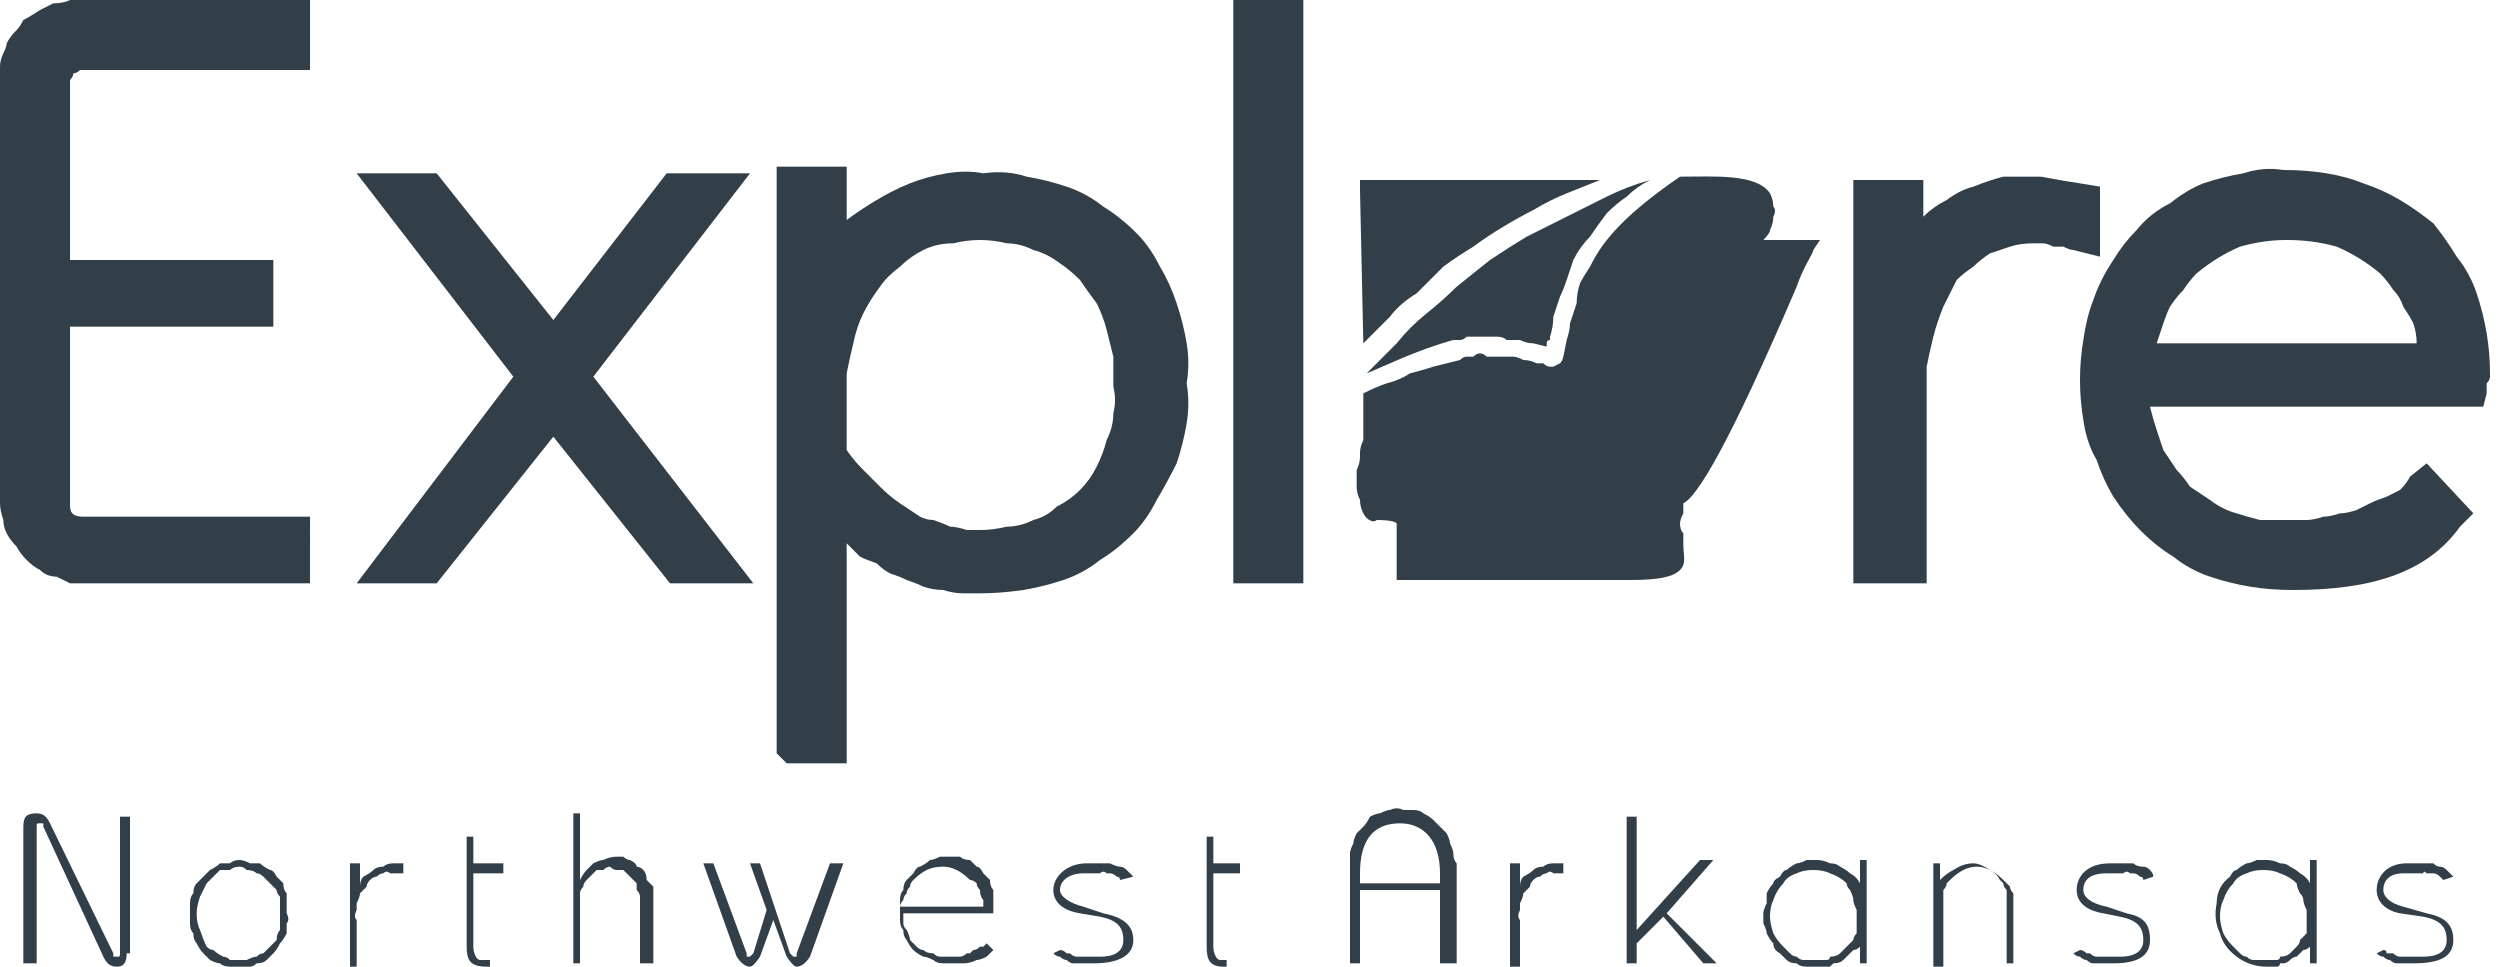
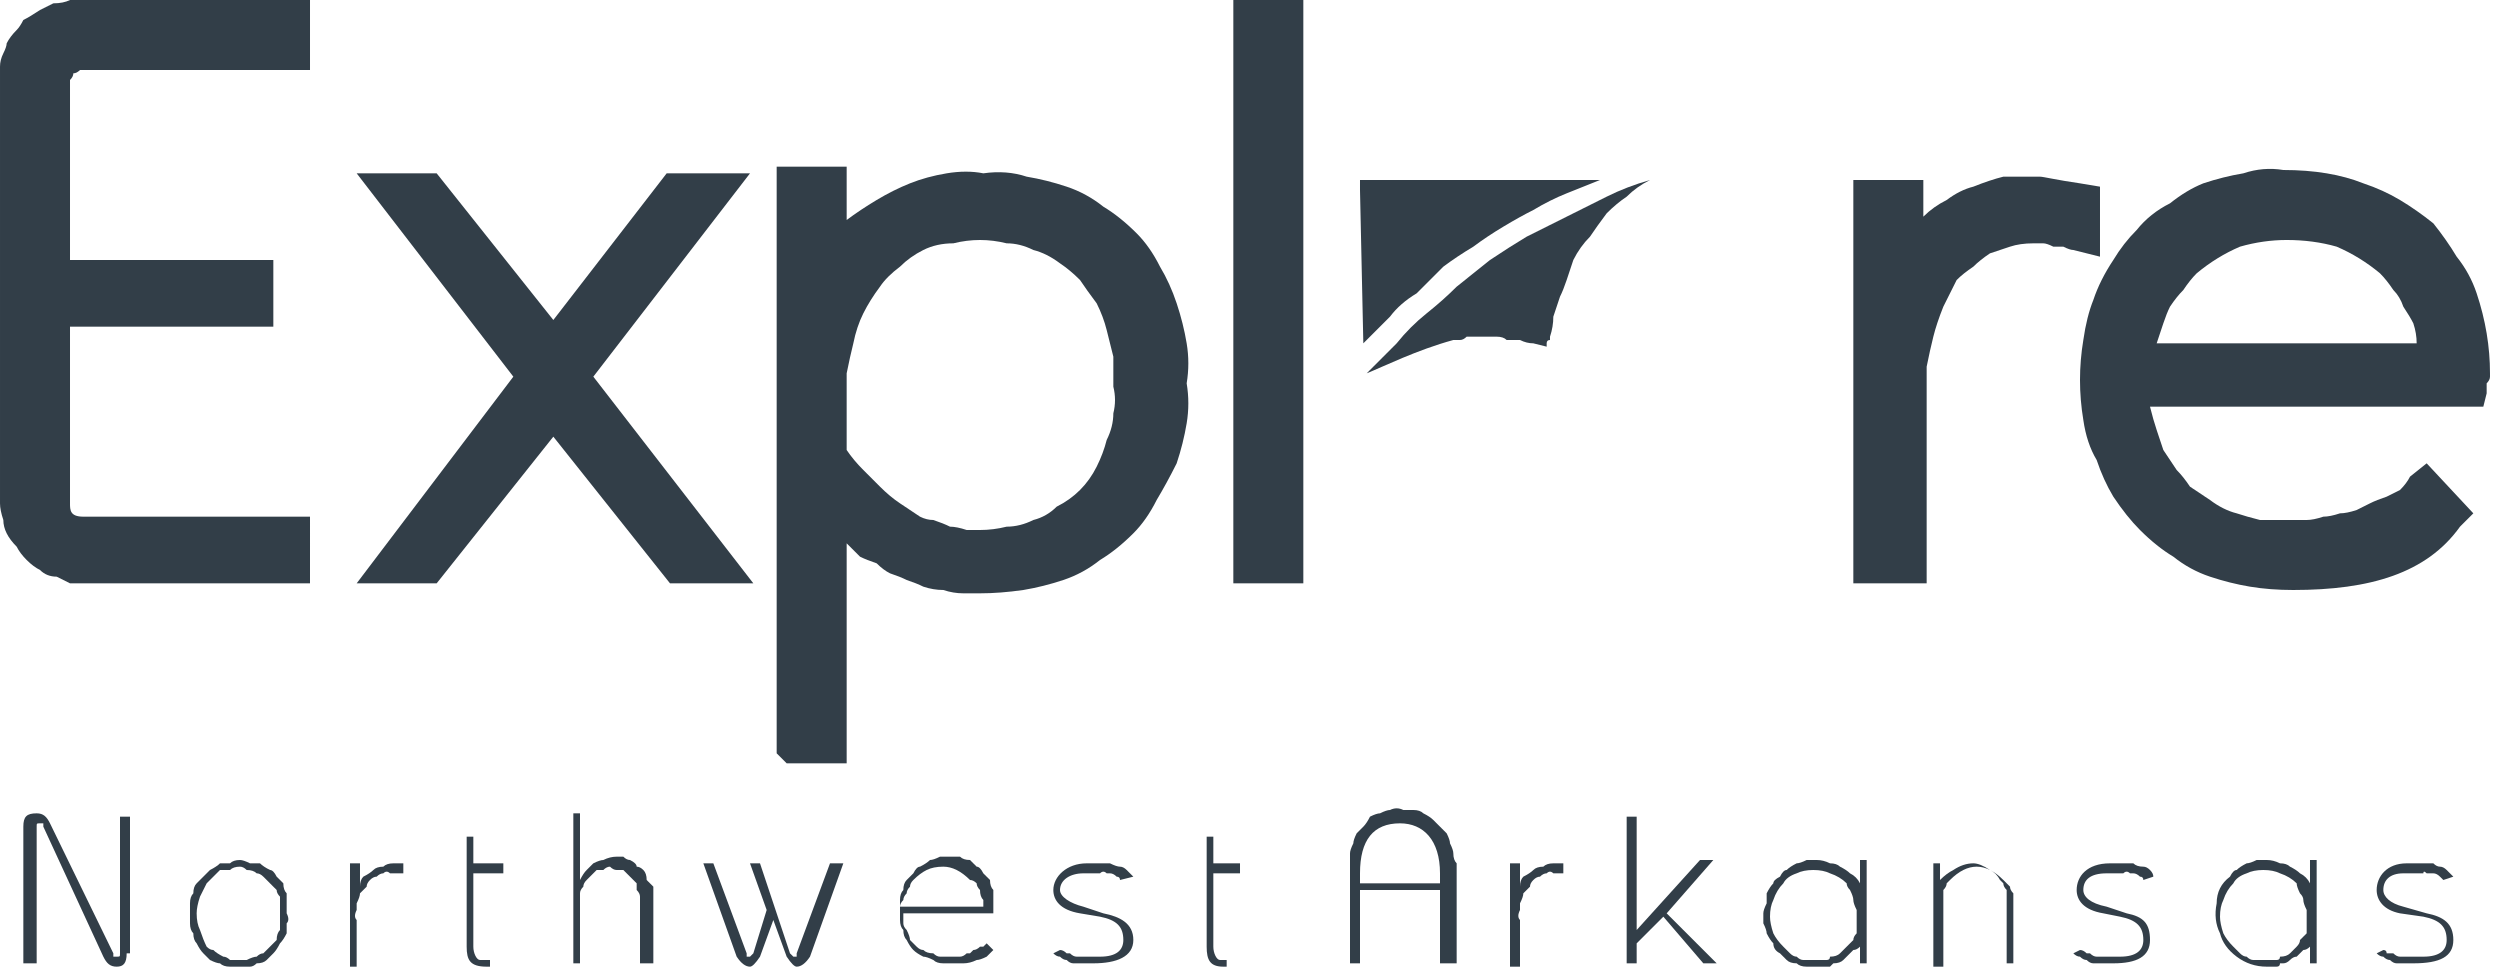
<svg xmlns="http://www.w3.org/2000/svg" version="1.2" viewBox="0 0 75 29" width="75" height="29">
  <style>.a{fill:#323e48}</style>
-   <path class="a" d="m52.9 7.2q0.2-0.2 0.2-0.3 0.1-0.2 0.1-0.4 0.1-0.2 0-0.3 0-0.2-0.1-0.4c-0.4-0.6-1.7-0.5-2.7-0.5-1.9 1.3-2.4 2.1-2.7 2.7q-0.2 0.3-0.3 0.5-0.1 0.3-0.1 0.6-0.1 0.3-0.2 0.6 0 0.2-0.1 0.5c-0.1 0.5-0.1 0.6-0.2 0.7l-0.2 0.1q-0.1 0-0.1 0-0.1 0-0.2-0.1 0 0-0.1 0-0.1 0-0.1 0-0.2-0.1-0.4-0.1-0.2-0.1-0.3-0.1-0.2 0-0.4 0-0.2 0-0.4 0-0.1-0.1-0.2-0.1-0.1 0-0.2 0.1-0.1 0-0.2 0-0.1 0-0.2 0.1-0.4 0.1-0.8 0.2-0.3 0.1-0.7 0.2-0.3 0.2-0.7 0.3-0.3 0.1-0.7 0.3 0 0.2 0 0.5 0 0.2 0 0.4 0 0.2 0 0.5-0.1 0.2-0.1 0.4v0.1q0 0.2-0.1 0.4 0 0.2 0 0.5 0 0.2 0.1 0.4 0 0.2 0.1 0.4c0.1 0.2 0.3 0.3 0.4 0.2 0.1 0 0.5 0 0.6 0.1v1.7h7c0.9 0 1.3-0.1 1.5-0.3 0.2-0.2 0.1-0.4 0.1-0.8q0-0.1 0-0.3-0.1-0.1-0.1-0.3 0-0.1 0.1-0.3 0-0.2 0-0.3c0.4-0.2 1.3-1.6 3.4-6.5 0.2-0.6 0.5-1 0.5-1.1l0.2-0.3c0 0-1.7 0-1.7 0z" />
  <path class="a" d="m43.6 10.2q0.1 0 0.2 0 0.1 0 0.2-0.1 0.1 0 0.3 0 0.1 0 0.2 0 0.2 0 0.4 0 0.2 0 0.3 0.1 0.2 0 0.4 0 0.2 0.1 0.4 0.1l0.4 0.1q0 0 0 0 0-0.1 0-0.1 0-0.1 0.1-0.1 0 0 0-0.1 0.1-0.3 0.1-0.6 0.1-0.3 0.2-0.6 0.1-0.2 0.2-0.5 0.1-0.3 0.2-0.6 0.2-0.4 0.5-0.7 0.2-0.3 0.5-0.7 0.3-0.3 0.6-0.5 0.3-0.3 0.7-0.5-0.7 0.2-1.3 0.5-0.6 0.3-1.2 0.6-0.6 0.3-1.2 0.6-0.5 0.3-1.1 0.7-0.5 0.4-1 0.8-0.4 0.4-0.9 0.8-0.5 0.4-0.9 0.9-0.4 0.4-0.9 0.9c0.5-0.2 1.5-0.7 2.6-1z" />
  <path class="a" d="m44.2 7.4q0.4-0.3 0.9-0.6 0.5-0.3 0.9-0.5 0.5-0.3 1-0.5 0.5-0.2 1-0.4h-7.2v0.3l0.1 4.6q0.4-0.4 0.8-0.8 0.3-0.4 0.8-0.7 0.4-0.4 0.8-0.8 0.4-0.3 0.9-0.6z" />
  <path class="a" d="m9.3 17.5h-6.7q-0.2 0-0.5 0-0.2-0.1-0.4-0.2-0.3 0-0.5-0.2-0.2-0.1-0.4-0.3-0.2-0.2-0.3-0.4-0.2-0.2-0.3-0.4-0.1-0.2-0.1-0.4-0.1-0.3-0.1-0.5v-13.1q0-0.2 0.1-0.4 0.1-0.2 0.1-0.3 0.1-0.2 0.3-0.4 0.1-0.1 0.2-0.3 0.2-0.1 0.5-0.3 0.2-0.1 0.4-0.2 0.3 0 0.5-0.1 0.3 0 0.5 0h6.7v2.1h-6.8q-0.1 0-0.1 0-0.1 0.1-0.2 0.1 0 0.1-0.1 0.2 0 0 0 0.1v5.3h6.1v2h-6.1v5.3c0 0.2 0 0.4 0.4 0.4h6.8z" />
  <path class="a" d="m13.1 17.5h-2.4l4.7-6.2-4.7-6.1h2.4l3.5 4.4 3.4-4.4h2.5l-4.7 6.1 4.8 6.2h-2.5l-3.5-4.4z" />
  <path fill-rule="evenodd" class="a" d="m25.4 22.9h-1.8l-0.3-0.3v-17.6h2.1v1.6q0.4-0.3 0.9-0.6 0.5-0.3 1-0.5 0.5-0.2 1.1-0.3 0.6-0.1 1.1 0 0.7-0.1 1.3 0.1 0.6 0.1 1.2 0.3 0.6 0.2 1.1 0.6 0.5 0.3 1 0.8 0.4 0.4 0.7 1 0.3 0.5 0.5 1.1 0.2 0.6 0.3 1.2 0.1 0.6 0 1.2 0.1 0.6 0 1.2-0.1 0.6-0.3 1.2-0.3 0.6-0.6 1.1-0.3 0.6-0.7 1-0.5 0.5-1 0.8-0.5 0.4-1.1 0.6-0.6 0.2-1.2 0.3-0.7 0.1-1.3 0.1-0.3 0-0.5 0-0.3 0-0.6-0.1-0.3 0-0.6-0.1-0.2-0.1-0.5-0.2-0.2-0.1-0.5-0.2-0.2-0.1-0.4-0.3-0.3-0.1-0.5-0.2-0.2-0.2-0.4-0.4zm0-9.4q0.2 0.3 0.5 0.6 0.2 0.2 0.5 0.5 0.3 0.3 0.6 0.5 0.3 0.2 0.6 0.4 0.2 0.1 0.4 0.1 0.3 0.1 0.5 0.2 0.2 0 0.5 0.1 0.2 0 0.4 0 0.4 0 0.8-0.1 0.4 0 0.8-0.2 0.4-0.1 0.7-0.4 0.4-0.2 0.7-0.5 0.3-0.3 0.5-0.7 0.2-0.4 0.3-0.8 0.2-0.4 0.2-0.8 0.1-0.4 0-0.8 0-0.5 0-0.9-0.1-0.4-0.2-0.8-0.1-0.4-0.3-0.8-0.3-0.4-0.5-0.7-0.3-0.3-0.6-0.5-0.4-0.3-0.8-0.4-0.4-0.2-0.8-0.2-0.4-0.1-0.8-0.1-0.4 0-0.8 0.1-0.5 0-0.9 0.2-0.4 0.2-0.7 0.5-0.4 0.3-0.6 0.6-0.3 0.4-0.5 0.8-0.2 0.4-0.3 0.9-0.1 0.4-0.2 0.9 0 0.4 0 0.9c0 0 0 1.4 0 1.4z" />
  <path class="a" d="m37 0h2.1v17.5h-2.1z" />
  <path class="a" d="m57.7 17.5h-2.1v-12.1h2.1v1.1q0.3-0.3 0.7-0.5 0.4-0.3 0.8-0.4 0.5-0.2 0.9-0.3 0.5 0 1 0h0.1c0.1 0 0.5 0.1 1.2 0.2l0.6 0.1v2.1l-0.8-0.2q-0.1 0-0.3-0.1-0.2 0-0.3 0-0.2-0.1-0.3-0.1-0.2 0-0.3 0-0.4 0-0.7 0.1-0.3 0.1-0.6 0.2-0.3 0.2-0.5 0.4-0.3 0.2-0.5 0.4-0.2 0.4-0.4 0.8-0.2 0.5-0.3 0.9-0.1 0.4-0.2 0.9 0 0.5 0 0.9v5.6z" />
  <path fill-rule="evenodd" class="a" d="m68.8 17.7q-0.7 0-1.3-0.1-0.6-0.1-1.2-0.3-0.6-0.2-1.1-0.6-0.5-0.3-1-0.8-0.4-0.4-0.8-1-0.3-0.5-0.5-1.1-0.3-0.5-0.4-1.2-0.1-0.6-0.1-1.2 0-0.6 0.1-1.2 0.1-0.7 0.3-1.2 0.2-0.6 0.6-1.2 0.3-0.5 0.7-0.9 0.4-0.5 1-0.8 0.5-0.4 1-0.6 0.6-0.2 1.2-0.3 0.6-0.2 1.2-0.1 0.7 0 1.3 0.1 0.6 0.1 1.1 0.3 0.6 0.2 1.1 0.5 0.5 0.3 1 0.7 0.4 0.5 0.7 1 0.4 0.5 0.6 1.1 0.2 0.6 0.3 1.2 0.1 0.6 0.1 1.2 0 0.1 0 0.1 0 0.1-0.1 0.2 0 0.1 0 0.2 0 0 0 0.1l-0.1 0.4h-10q0.1 0.4 0.2 0.7 0.1 0.3 0.2 0.6 0.2 0.3 0.4 0.6 0.2 0.2 0.4 0.5 0.3 0.2 0.6 0.4 0.4 0.3 0.8 0.4 0.3 0.1 0.7 0.2 0.4 0 0.9 0 0.2 0 0.5 0 0.2 0 0.5-0.1 0.2 0 0.5-0.1 0.2 0 0.5-0.1 0.2-0.1 0.4-0.2 0.2-0.1 0.5-0.2 0.2-0.1 0.4-0.2 0.2-0.2 0.3-0.4l0.5-0.4 1.4 1.5-0.4 0.4c-1 1.4-2.7 1.9-5 1.9zm-4.1-7.4h7.8q0-0.3-0.1-0.6-0.1-0.2-0.3-0.5-0.1-0.3-0.3-0.5-0.2-0.3-0.4-0.5-0.6-0.5-1.3-0.8-0.7-0.2-1.5-0.2-0.7 0-1.4 0.2-0.7 0.3-1.3 0.8-0.2 0.2-0.4 0.5-0.2 0.2-0.4 0.5-0.1 0.2-0.2 0.5-0.1 0.3-0.2 0.6z" />
  <path class="a" d="m3.8 28.6c0 0.3-0.1 0.4-0.3 0.4-0.2 0-0.3-0.1-0.4-0.3l-1.8-3.9q0 0 0-0.1 0 0-0.1 0 0 0 0 0 0 0 0 0c-0.1 0-0.1 0-0.1 0.1v4.1h-0.4v-4.1c0-0.3 0.1-0.4 0.4-0.4 0.2 0 0.3 0.1 0.4 0.3l1.9 3.9q0 0 0 0 0 0 0 0.1 0 0 0 0 0.1 0 0.1 0c0.1 0 0.1 0 0.1-0.1v-4.1h0.3v4.1z" />
  <path fill-rule="evenodd" class="a" d="m8.6 27.4q0.1 0.2 0 0.3 0 0.2 0 0.3-0.1 0.2-0.2 0.3-0.1 0.2-0.2 0.3-0.1 0.1-0.2 0.2-0.1 0.1-0.3 0.1-0.1 0.1-0.2 0.1-0.2 0-0.3 0-0.2 0-0.3 0-0.2 0-0.3-0.1-0.1 0-0.3-0.1-0.1-0.1-0.2-0.2-0.1-0.1-0.2-0.3-0.1-0.1-0.1-0.3-0.1-0.1-0.1-0.3 0-0.1 0-0.3 0-0.1 0-0.3 0-0.2 0.1-0.3 0-0.2 0.1-0.3 0.1-0.1 0.2-0.2 0.1-0.1 0.2-0.2 0.2-0.1 0.3-0.2 0.1 0 0.3 0 0.1-0.1 0.3-0.1 0.1 0 0.3 0.1 0.1 0 0.3 0 0.1 0.1 0.3 0.2 0.1 0 0.2 0.2 0.1 0.1 0.2 0.2 0 0.2 0.1 0.3 0 0.2 0 0.3 0 0.2 0 0.3zm-0.2 0q0-0.1 0-0.2 0-0.2 0-0.3-0.1-0.1-0.1-0.2-0.1-0.1-0.2-0.2-0.1-0.1-0.2-0.2-0.1-0.1-0.2-0.1-0.1-0.1-0.3-0.1-0.1-0.1-0.2-0.1-0.2 0-0.3 0.1-0.1 0-0.3 0-0.1 0.1-0.2 0.2-0.1 0.1-0.2 0.2-0.1 0.2-0.2 0.4-0.1 0.3-0.1 0.5 0 0.3 0.1 0.5 0.1 0.3 0.2 0.5 0.1 0.1 0.2 0.1 0.1 0.1 0.3 0.2 0.1 0 0.2 0.1 0.1 0 0.3 0 0.1 0 0.2 0 0.2-0.1 0.3-0.1 0.1-0.1 0.2-0.1 0.1-0.1 0.2-0.2 0.1-0.1 0.2-0.2 0-0.2 0.1-0.3 0-0.1 0-0.2 0-0.2 0-0.3z" />
  <path class="a" d="m12.1 26.2h-0.4q-0.1-0.1-0.2 0-0.1 0-0.2 0.1-0.1 0-0.2 0.1-0.1 0.1-0.1 0.2-0.1 0.1-0.2 0.2 0 0.1-0.1 0.3 0 0.1 0 0.2-0.1 0.2 0 0.3v1.4h-0.2v-3.1h0.3v0.7q0-0.2 0.1-0.3 0.2-0.1 0.3-0.2 0.1-0.1 0.3-0.1 0.1-0.1 0.3-0.1h0.3z" />
  <path class="a" d="m15.1 26.2h-0.9v2.2c0 0.2 0.1 0.4 0.2 0.4h0.3v0.2h-0.1c-0.5 0-0.6-0.2-0.6-0.6v-3.3h0.2v0.8h0.9c0 0 0 0.3 0 0.3z" />
  <path class="a" d="m19.4 28.9h-0.2v-1.8q0-0.1 0-0.2 0-0.1-0.1-0.2 0-0.1 0-0.2-0.1-0.1-0.1-0.1-0.1-0.1-0.2-0.2 0 0-0.1-0.1-0.1 0-0.2 0-0.1 0-0.2-0.1-0.1 0-0.2 0.1-0.1 0-0.2 0-0.1 0.1-0.1 0.1-0.1 0.1-0.2 0.2-0.1 0.1-0.1 0.2-0.1 0.1-0.1 0.2 0 0.1 0 0.2 0 0.1 0 0.2v1.7h-0.2v-4.5h0.2v2q0.1-0.2 0.2-0.3 0.1-0.1 0.2-0.2 0.2-0.1 0.3-0.1 0.2-0.1 0.4-0.1 0.1 0 0.2 0 0.1 0.1 0.2 0.1 0.2 0.1 0.2 0.2 0.1 0 0.2 0.1 0.1 0.1 0.1 0.3 0.1 0.1 0.2 0.2 0 0.1 0 0.2 0 0.2 0 0.3v1.8z" />
  <path class="a" d="m25.3 25.9l-1 2.8q-0.2 0.3-0.4 0.3-0.1 0-0.3-0.3l-0.4-1.1-0.4 1.1q-0.2 0.3-0.3 0.3-0.2 0-0.4-0.3l-1-2.8h0.3l1 2.7q0 0 0 0.1 0 0 0.1 0 0 0 0 0 0.1-0.1 0.1-0.1l0.4-1.3-0.5-1.4h0.3l0.9 2.7q0 0 0.1 0.1 0 0 0 0 0.1 0 0.1 0 0-0.1 0-0.1l1-2.7c0 0 0.4 0 0.4 0z" />
  <path fill-rule="evenodd" class="a" d="m29.8 27.3v0.1h-2.7q0 0.2 0 0.3 0 0.1 0.1 0.2 0.1 0.2 0.1 0.3 0.1 0.1 0.2 0.2 0.1 0.1 0.2 0.1 0.1 0.1 0.3 0.1 0.1 0.1 0.2 0.1 0.1 0 0.3 0 0.1 0 0.1 0 0.1 0 0.2 0 0.1 0 0.2-0.1 0 0 0.1 0 0.1-0.1 0.1-0.1 0.1 0 0.2-0.1 0 0 0.1 0 0.1-0.1 0.1-0.1l0.2 0.2q-0.1 0.1-0.2 0.2-0.2 0.1-0.3 0.1-0.2 0.1-0.4 0.1-0.2 0-0.3 0-0.2 0-0.3 0-0.2 0-0.3-0.1-0.2-0.1-0.3-0.1-0.2-0.1-0.3-0.2-0.1-0.1-0.2-0.3-0.1-0.1-0.1-0.3-0.1-0.1-0.1-0.3 0-0.1 0-0.3 0-0.1 0-0.3 0-0.2 0.1-0.3 0-0.2 0.1-0.3 0.1-0.1 0.2-0.2 0.1-0.2 0.2-0.2 0.2-0.1 0.3-0.2 0.1 0 0.3-0.1 0.1 0 0.3 0 0.1 0 0.3 0 0.1 0.1 0.3 0.1 0.1 0.1 0.2 0.2 0.1 0 0.2 0.2 0.1 0.1 0.2 0.2 0 0.2 0.1 0.3 0 0.2 0 0.3 0 0.2 0 0.3zm-0.3-0.1q0-0.1 0-0.2-0.1-0.1-0.1-0.3-0.1-0.1-0.1-0.2-0.1-0.1-0.2-0.1-0.2-0.2-0.4-0.3-0.2-0.1-0.4-0.1-0.3 0-0.5 0.1-0.2 0.1-0.4 0.3-0.1 0.1-0.1 0.2-0.1 0.1-0.1 0.2-0.1 0.1-0.1 0.2-0.1 0.1-0.1 0.2z" />
  <path class="a" d="m34 28.2c0 0.5-0.5 0.7-1.2 0.7h-0.3q-0.1 0-0.3 0-0.1 0-0.2-0.1-0.1 0-0.2-0.1-0.1 0-0.2-0.1l0.2-0.1q0.1 0 0.2 0.1 0.1 0 0.1 0 0.1 0.1 0.2 0.1 0.1 0 0.2 0h0.5c0.5 0 0.7-0.2 0.7-0.5 0-0.4-0.2-0.6-0.7-0.7l-0.6-0.1c-0.6-0.1-0.8-0.4-0.8-0.7 0-0.4 0.4-0.8 1-0.8h0.5q0.1 0 0.2 0 0.2 0.1 0.3 0.1 0.1 0 0.2 0.1 0.1 0.1 0.2 0.2l-0.4 0.1q0-0.1-0.1-0.1-0.1-0.1-0.2-0.1 0 0-0.1 0-0.1-0.1-0.2 0h-0.5c-0.4 0-0.7 0.2-0.7 0.5 0 0.2 0.3 0.4 0.7 0.5l0.6 0.2c0.5 0.1 0.9 0.3 0.9 0.8z" />
  <path class="a" d="m37.2 26.2h-0.8v2.2c0 0.2 0.1 0.4 0.2 0.4h0.2v0.2h-0.1c-0.4 0-0.5-0.2-0.5-0.6v-3.3h0.2v0.8h0.8c0 0 0 0.3 0 0.3z" />
  <path fill-rule="evenodd" class="a" d="m43.2 28.9v-2.2h-2.4v2.2h-0.3v-3q0-0.1 0-0.3 0-0.1 0.1-0.3 0-0.1 0.1-0.3 0.1-0.1 0.2-0.2 0.1-0.1 0.2-0.3 0.2-0.1 0.3-0.1 0.2-0.1 0.3-0.1 0.2-0.1 0.4 0 0.1 0 0.3 0 0.2 0 0.3 0.1 0.2 0.1 0.3 0.2 0.1 0.1 0.2 0.2 0.1 0.1 0.2 0.2 0.1 0.2 0.1 0.3 0.1 0.2 0.1 0.3 0 0.2 0.1 0.3v3zm0-2.4v-0.3c0-1-0.5-1.5-1.2-1.5-0.8 0-1.2 0.5-1.2 1.5v0.3c0 0 2.4 0 2.4 0z" />
  <path class="a" d="m47 26.2h-0.4q-0.1-0.1-0.2 0-0.1 0-0.2 0.1-0.1 0-0.2 0.1-0.1 0.1-0.1 0.2-0.1 0.1-0.2 0.2 0 0.1-0.1 0.3 0 0.1 0 0.2-0.1 0.2 0 0.3v1.4h-0.3v-3.1h0.3v0.7q0-0.2 0.1-0.3 0.2-0.1 0.3-0.2 0.1-0.1 0.3-0.1 0.1-0.1 0.3-0.1h0.3v0.3z" />
  <path class="a" d="m48.8 24.5v4.4h0.3v-0.6l0.8-0.8 1.2 1.4h0.4l-1.5-1.5 1.4-1.6h-0.4l-1.9 2.1v-3.4z" />
  <path fill-rule="evenodd" class="a" d="m56 28.9h-0.2v-0.5q-0.1 0.1-0.2 0.1-0.1 0.1-0.2 0.2 0 0-0.1 0.1-0.1 0.1-0.3 0.1 0 0-0.1 0.1 0 0-0.1 0-0.1 0-0.1 0-0.1 0-0.2 0-0.1 0-0.3 0-0.2 0-0.3-0.1-0.2 0-0.3-0.1-0.1-0.1-0.2-0.2-0.2-0.1-0.2-0.3-0.1-0.1-0.2-0.3 0-0.1-0.1-0.3 0-0.1 0-0.3 0-0.1 0.1-0.3 0-0.2 0-0.3 0.1-0.2 0.2-0.3 0-0.1 0.2-0.2 0.1-0.2 0.2-0.2 0.1-0.1 0.3-0.2 0.1 0 0.3-0.1 0.2 0 0.3 0 0.2 0 0.4 0.1 0.2 0 0.3 0.1 0.2 0.1 0.3 0.2 0.2 0.1 0.3 0.3v-0.7h0.2zm-0.3-0.9v-0.4q0-0.2 0-0.3-0.1-0.2-0.1-0.3 0-0.1-0.1-0.3-0.1-0.1-0.1-0.2-0.2-0.2-0.5-0.3-0.2-0.1-0.5-0.1-0.3 0-0.5 0.1-0.3 0.1-0.4 0.3-0.2 0.2-0.3 0.5-0.1 0.2-0.1 0.5 0 0.2 0.1 0.5 0.1 0.2 0.3 0.4 0.1 0.1 0.2 0.2 0.1 0.1 0.2 0.1 0.1 0.1 0.2 0.1 0.2 0 0.3 0 0.1 0 0.1 0 0.1 0 0.2 0 0.1 0 0.1 0 0.1 0 0.1-0.1 0.2 0 0.3-0.1 0.1-0.1 0.2-0.2 0.1-0.1 0.2-0.2 0-0.1 0.1-0.2z" />
  <path class="a" d="m60.4 28.9h-0.2v-1.8q0-0.1 0-0.2 0-0.1 0-0.2-0.1-0.1-0.1-0.2-0.1-0.1-0.1-0.1-0.1-0.2-0.3-0.3-0.2-0.1-0.4-0.1-0.2 0-0.4 0.1-0.2 0.1-0.4 0.3 0 0-0.1 0.1 0 0.1-0.1 0.2 0 0.1 0 0.2 0 0.1 0 0.2v1.9h-0.3v-3.1h0.2v0.5q0.2-0.2 0.4-0.3 0.3-0.2 0.6-0.2 0.2 0 0.5 0.2 0.2 0.1 0.4 0.3 0.1 0.1 0.2 0.2 0 0.1 0.1 0.2 0 0.1 0 0.3 0 0.1 0 0.2c0 0 0 1.6 0 1.6z" />
  <path class="a" d="m64.5 28.2c0 0.5-0.4 0.7-1.1 0.7h-0.3q-0.2 0-0.3 0-0.1 0-0.2-0.1-0.1 0-0.2-0.1-0.1 0-0.2-0.1l0.2-0.1q0.1 0 0.2 0.1 0 0 0.1 0 0.1 0.1 0.2 0.1 0.1 0 0.2 0h0.5c0.5 0 0.7-0.2 0.7-0.5 0-0.4-0.2-0.6-0.7-0.7l-0.5-0.1c-0.6-0.1-0.8-0.4-0.8-0.7 0-0.4 0.3-0.8 1-0.8h0.5q0.1 0 0.2 0 0.1 0.1 0.3 0.1 0.1 0 0.2 0.1 0.1 0.1 0.1 0.2l-0.3 0.1q0-0.1-0.1-0.1-0.1-0.1-0.2-0.1 0 0-0.1 0-0.1-0.1-0.2 0h-0.5c-0.5 0-0.7 0.2-0.7 0.5 0 0.2 0.2 0.4 0.7 0.5l0.6 0.2c0.5 0.1 0.7 0.3 0.7 0.8z" />
  <path fill-rule="evenodd" class="a" d="m69.5 28.9h-0.2v-0.5q-0.1 0.1-0.2 0.1-0.1 0.1-0.2 0.2-0.1 0-0.2 0.1-0.1 0.1-0.2 0.1 0 0-0.1 0 0 0.1-0.1 0.1-0.1 0-0.1 0-0.1 0-0.2 0-0.5 0-0.9-0.3-0.4-0.3-0.5-0.7-0.2-0.4-0.1-0.9 0-0.5 0.4-0.8 0.1-0.2 0.2-0.2 0.1-0.1 0.3-0.2 0.1 0 0.3-0.1 0.2 0 0.3 0 0.2 0 0.4 0.1 0.2 0 0.3 0.1 0.2 0.1 0.3 0.2 0.2 0.1 0.3 0.3v-0.7h0.2zm-0.3-0.9v-0.4q0-0.2 0-0.3-0.1-0.2-0.1-0.3 0-0.1-0.1-0.2-0.1-0.2-0.1-0.3-0.2-0.2-0.5-0.3-0.2-0.1-0.5-0.1-0.3 0-0.5 0.1-0.3 0.1-0.4 0.3-0.2 0.2-0.3 0.5-0.1 0.2-0.1 0.5 0 0.2 0.1 0.5 0.1 0.2 0.3 0.4 0.1 0.1 0.2 0.2 0.1 0.1 0.2 0.1 0.1 0.1 0.2 0.1 0.2 0 0.3 0 0.1 0 0.1 0 0.1 0 0.2 0 0 0 0.1 0 0.1 0 0.1-0.1 0.2 0 0.3-0.1 0.1-0.1 0.2-0.2 0.1-0.1 0.1-0.2 0.1-0.1 0.2-0.2z" />
  <path class="a" d="m73.6 28.2c0 0.5-0.4 0.7-1.2 0.7h-0.3q-0.1 0-0.2 0-0.1 0-0.2-0.1-0.1 0-0.2-0.1-0.1 0-0.2-0.1l0.2-0.1q0.1 0 0.1 0.1 0.1 0 0.2 0 0.1 0.1 0.2 0.1 0 0 0.1 0h0.6c0.5 0 0.7-0.2 0.7-0.5 0-0.4-0.2-0.6-0.7-0.7l-0.7-0.1c-0.5-0.1-0.7-0.4-0.7-0.7 0-0.4 0.3-0.8 0.9-0.8h0.6q0.1 0 0.2 0 0.1 0.1 0.2 0.1 0.1 0 0.2 0.1 0.1 0.1 0.2 0.2l-0.3 0.1q-0.1-0.1-0.1-0.1-0.1-0.1-0.2-0.1-0.1 0-0.2 0-0.1-0.1-0.1 0h-0.6c-0.4 0-0.6 0.2-0.6 0.5 0 0.2 0.2 0.4 0.6 0.5l0.7 0.2c0.5 0.1 0.8 0.3 0.8 0.8z" />
</svg>